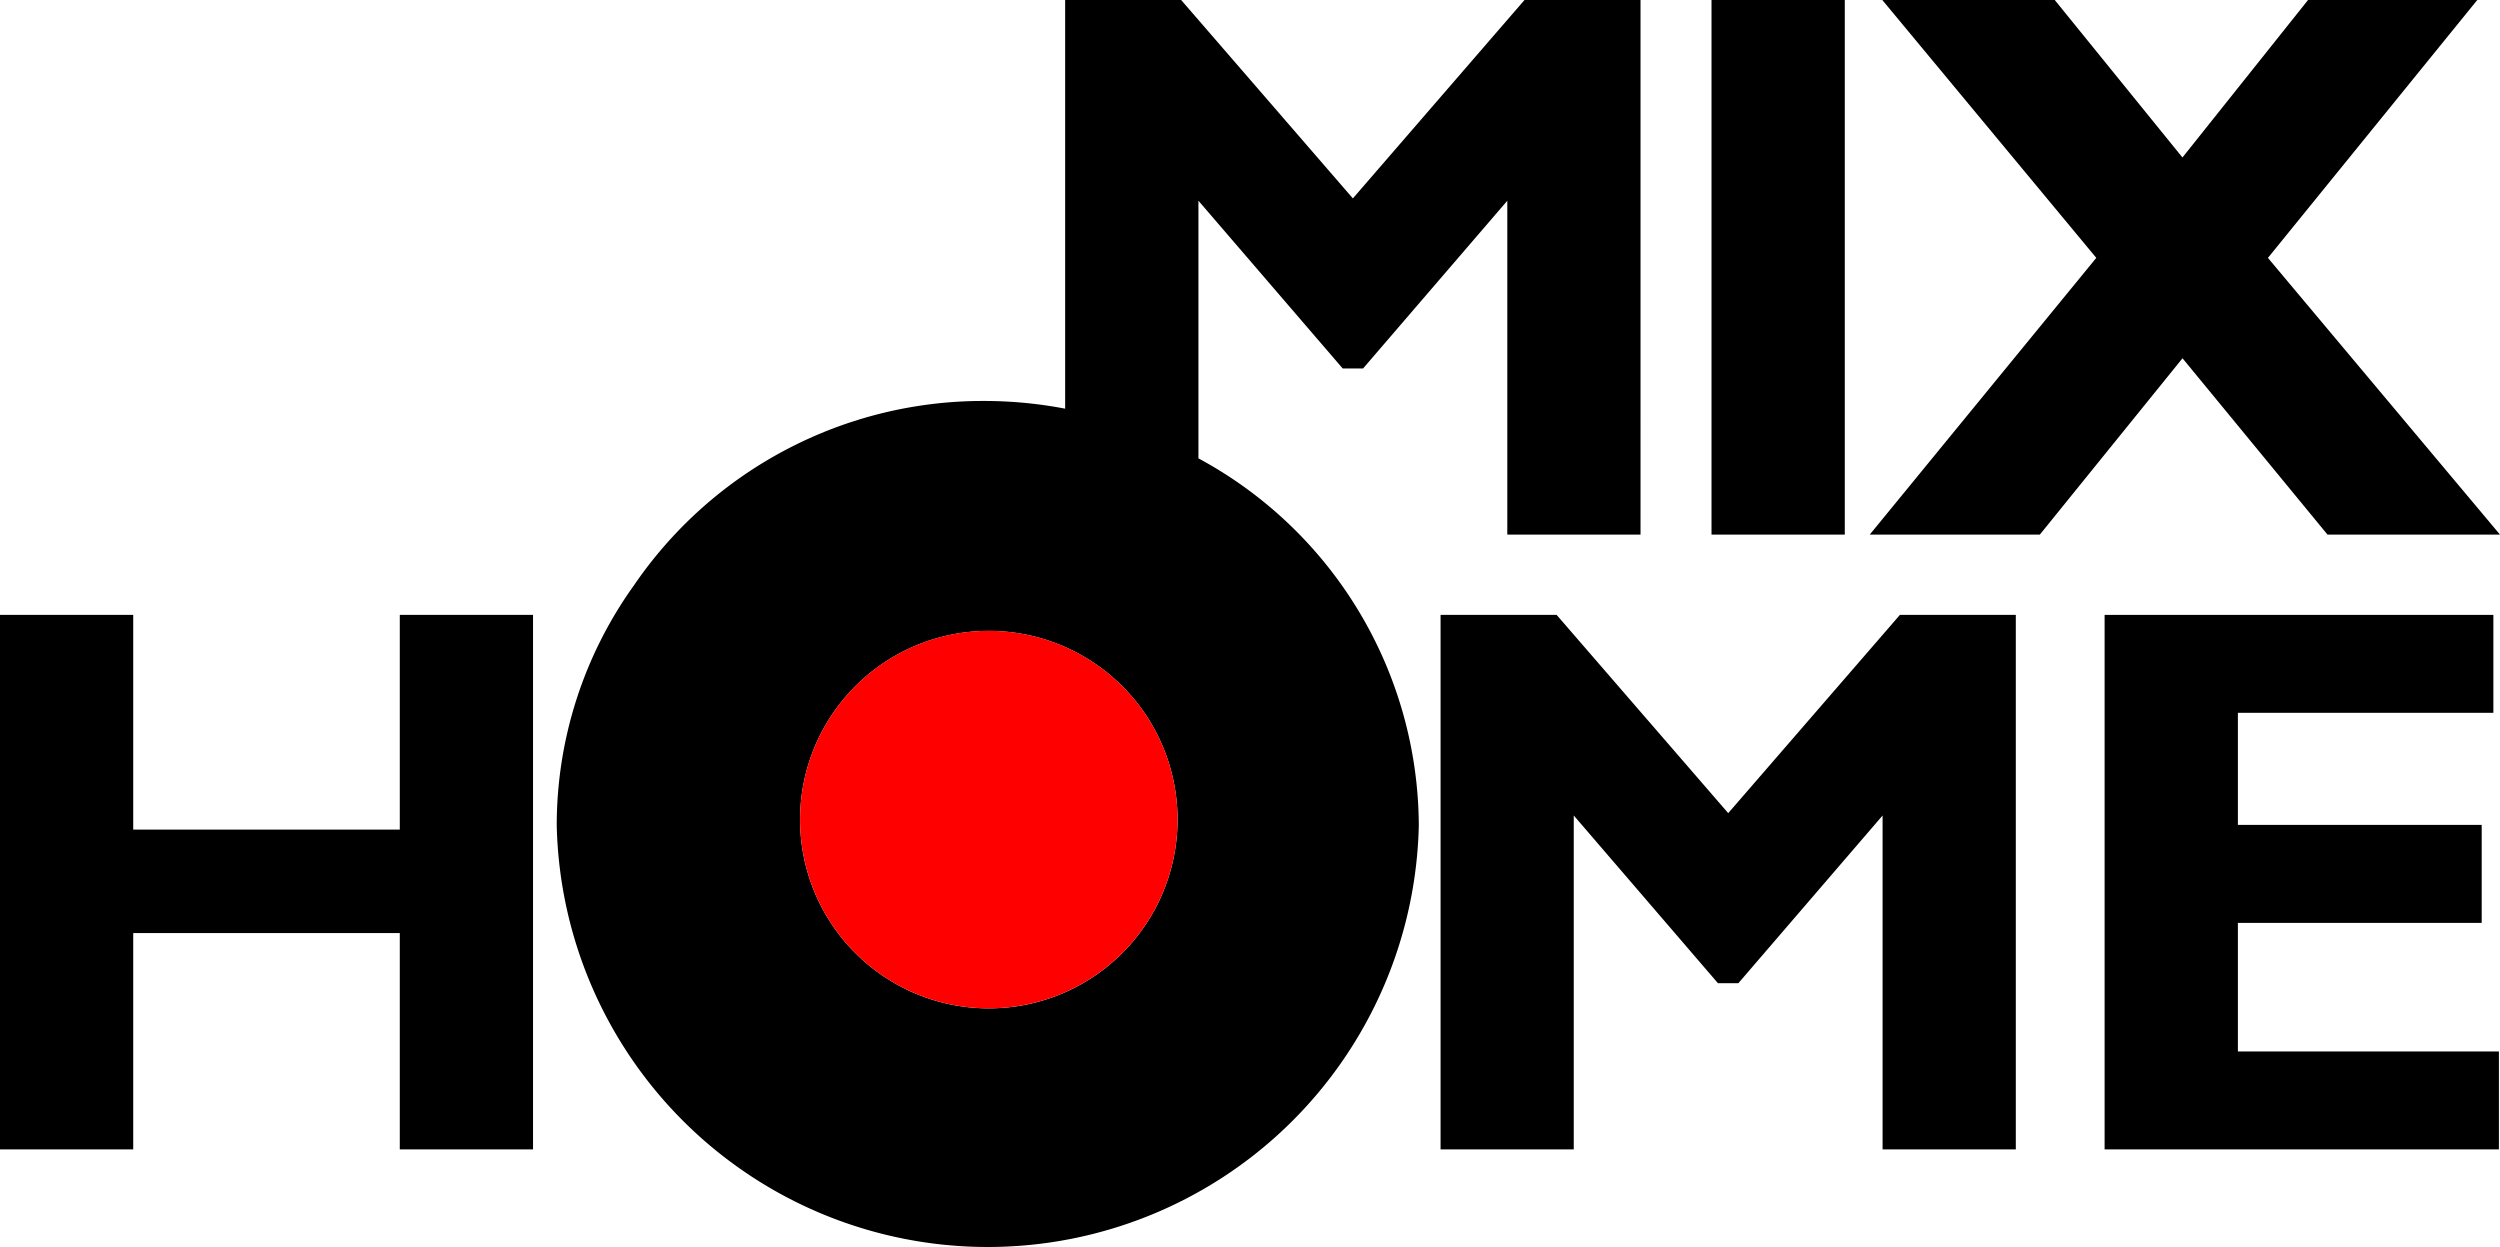
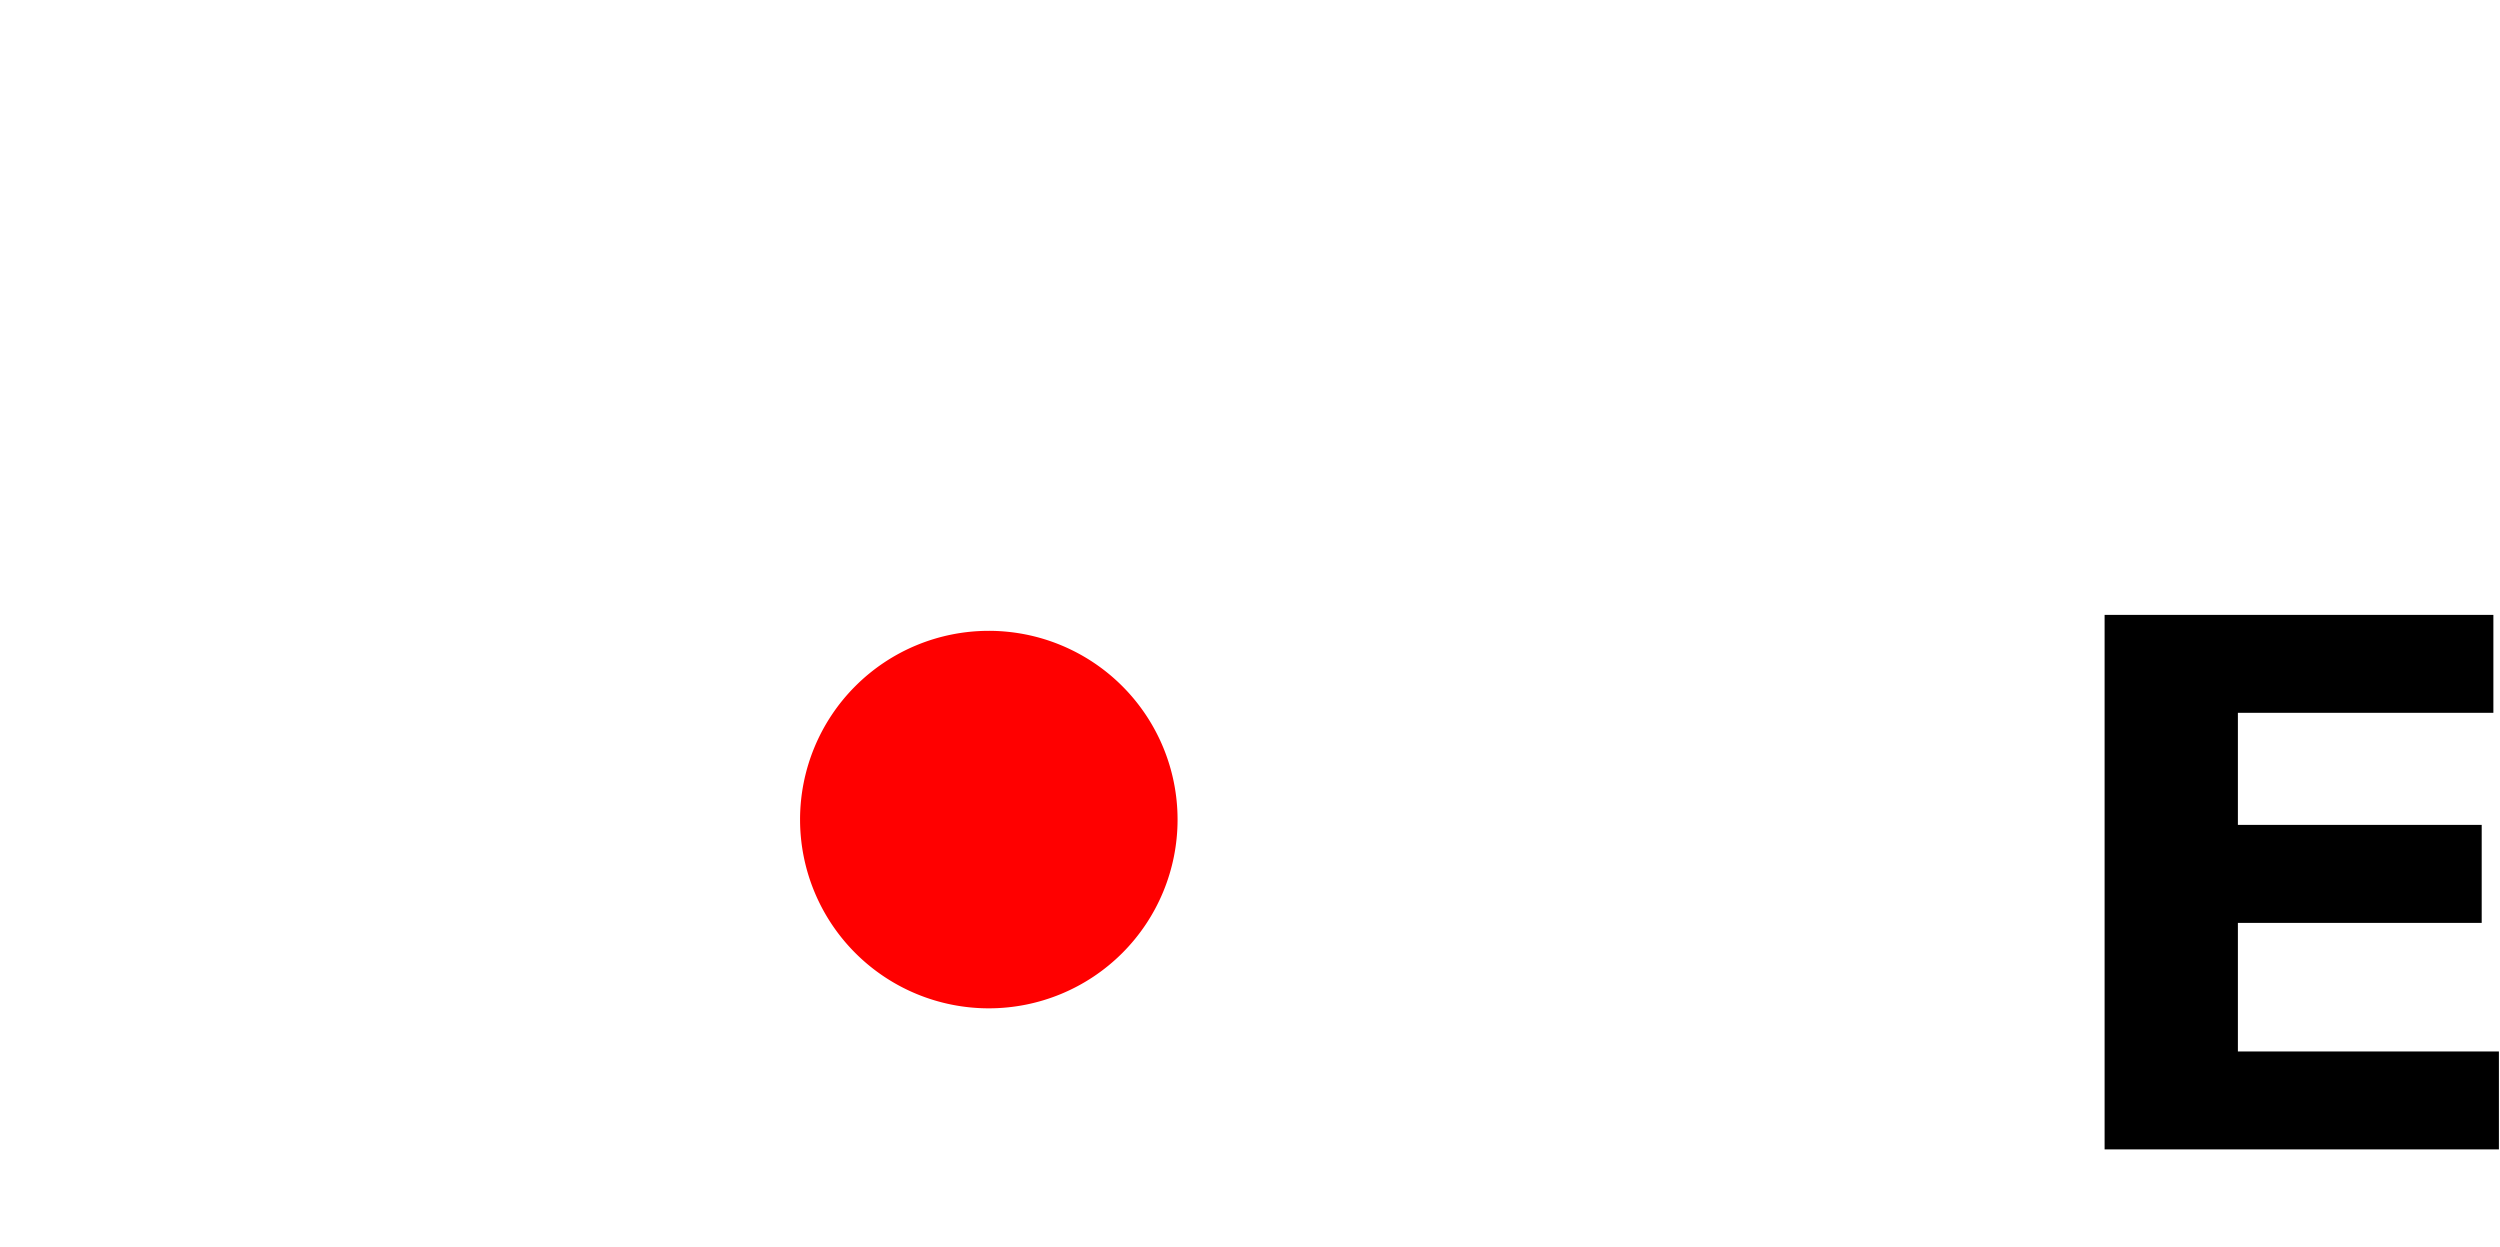
<svg xmlns="http://www.w3.org/2000/svg" width="125.405" height="62.529">
  <defs>
    <clipPath id="a">
      <path fill="none" d="M0 0h125.405v62.529H0z" />
    </clipPath>
  </defs>
-   <path d="M85.853 0h6.685v26.816h-6.685zm29.923 0l-6.3 7.9L103.07 0h-8.65l10.734 12.935L93.79 26.817h8.532l7.157-8.846 7.273 8.846h8.652l-11.64-13.881L124.265 0zM20.054 30.844v10.77H6.683v-10.77H0v26.811h6.683V46.803h13.371v10.852h6.684V30.844z" />
-   <path d="M86.691 40.789l-8.608-9.945h-5.821v26.811h6.681V40.907l7.233 8.413h1.023l7.235-8.413v16.748h6.683V30.844h-5.814z" fill-rule="evenodd" />
  <path d="M105.571 30.844v26.812h19.779v-4.912h-13.093v-6.45h12.23v-4.916h-12.23v-5.622h12.816v-4.912z" />
  <g clip-path="url(#a)" fill-rule="evenodd">
-     <path d="M60.116 22.992V10.069l7.236 8.414h1.022l7.235-8.414v16.749h6.683V0h-5.82l-8.609 9.952L59.249 0H53.43v20.5a21.6 21.6 0 00-4.053-.387 21.2 21.2 0 00-17.582 9.257 20.652 20.652 0 00-3.868 12.042 21.627 21.627 0 0043.243 0 21.024 21.024 0 00-11.054-18.42m-10.518 27.59a9.468 9.468 0 119.471-9.468 9.468 9.468 0 01-9.471 9.468" />
    <path d="M49.598 31.644a9.468 9.468 0 109.471 9.468 9.47 9.47 0 00-9.471-9.468" fill="red" />
  </g>
</svg>